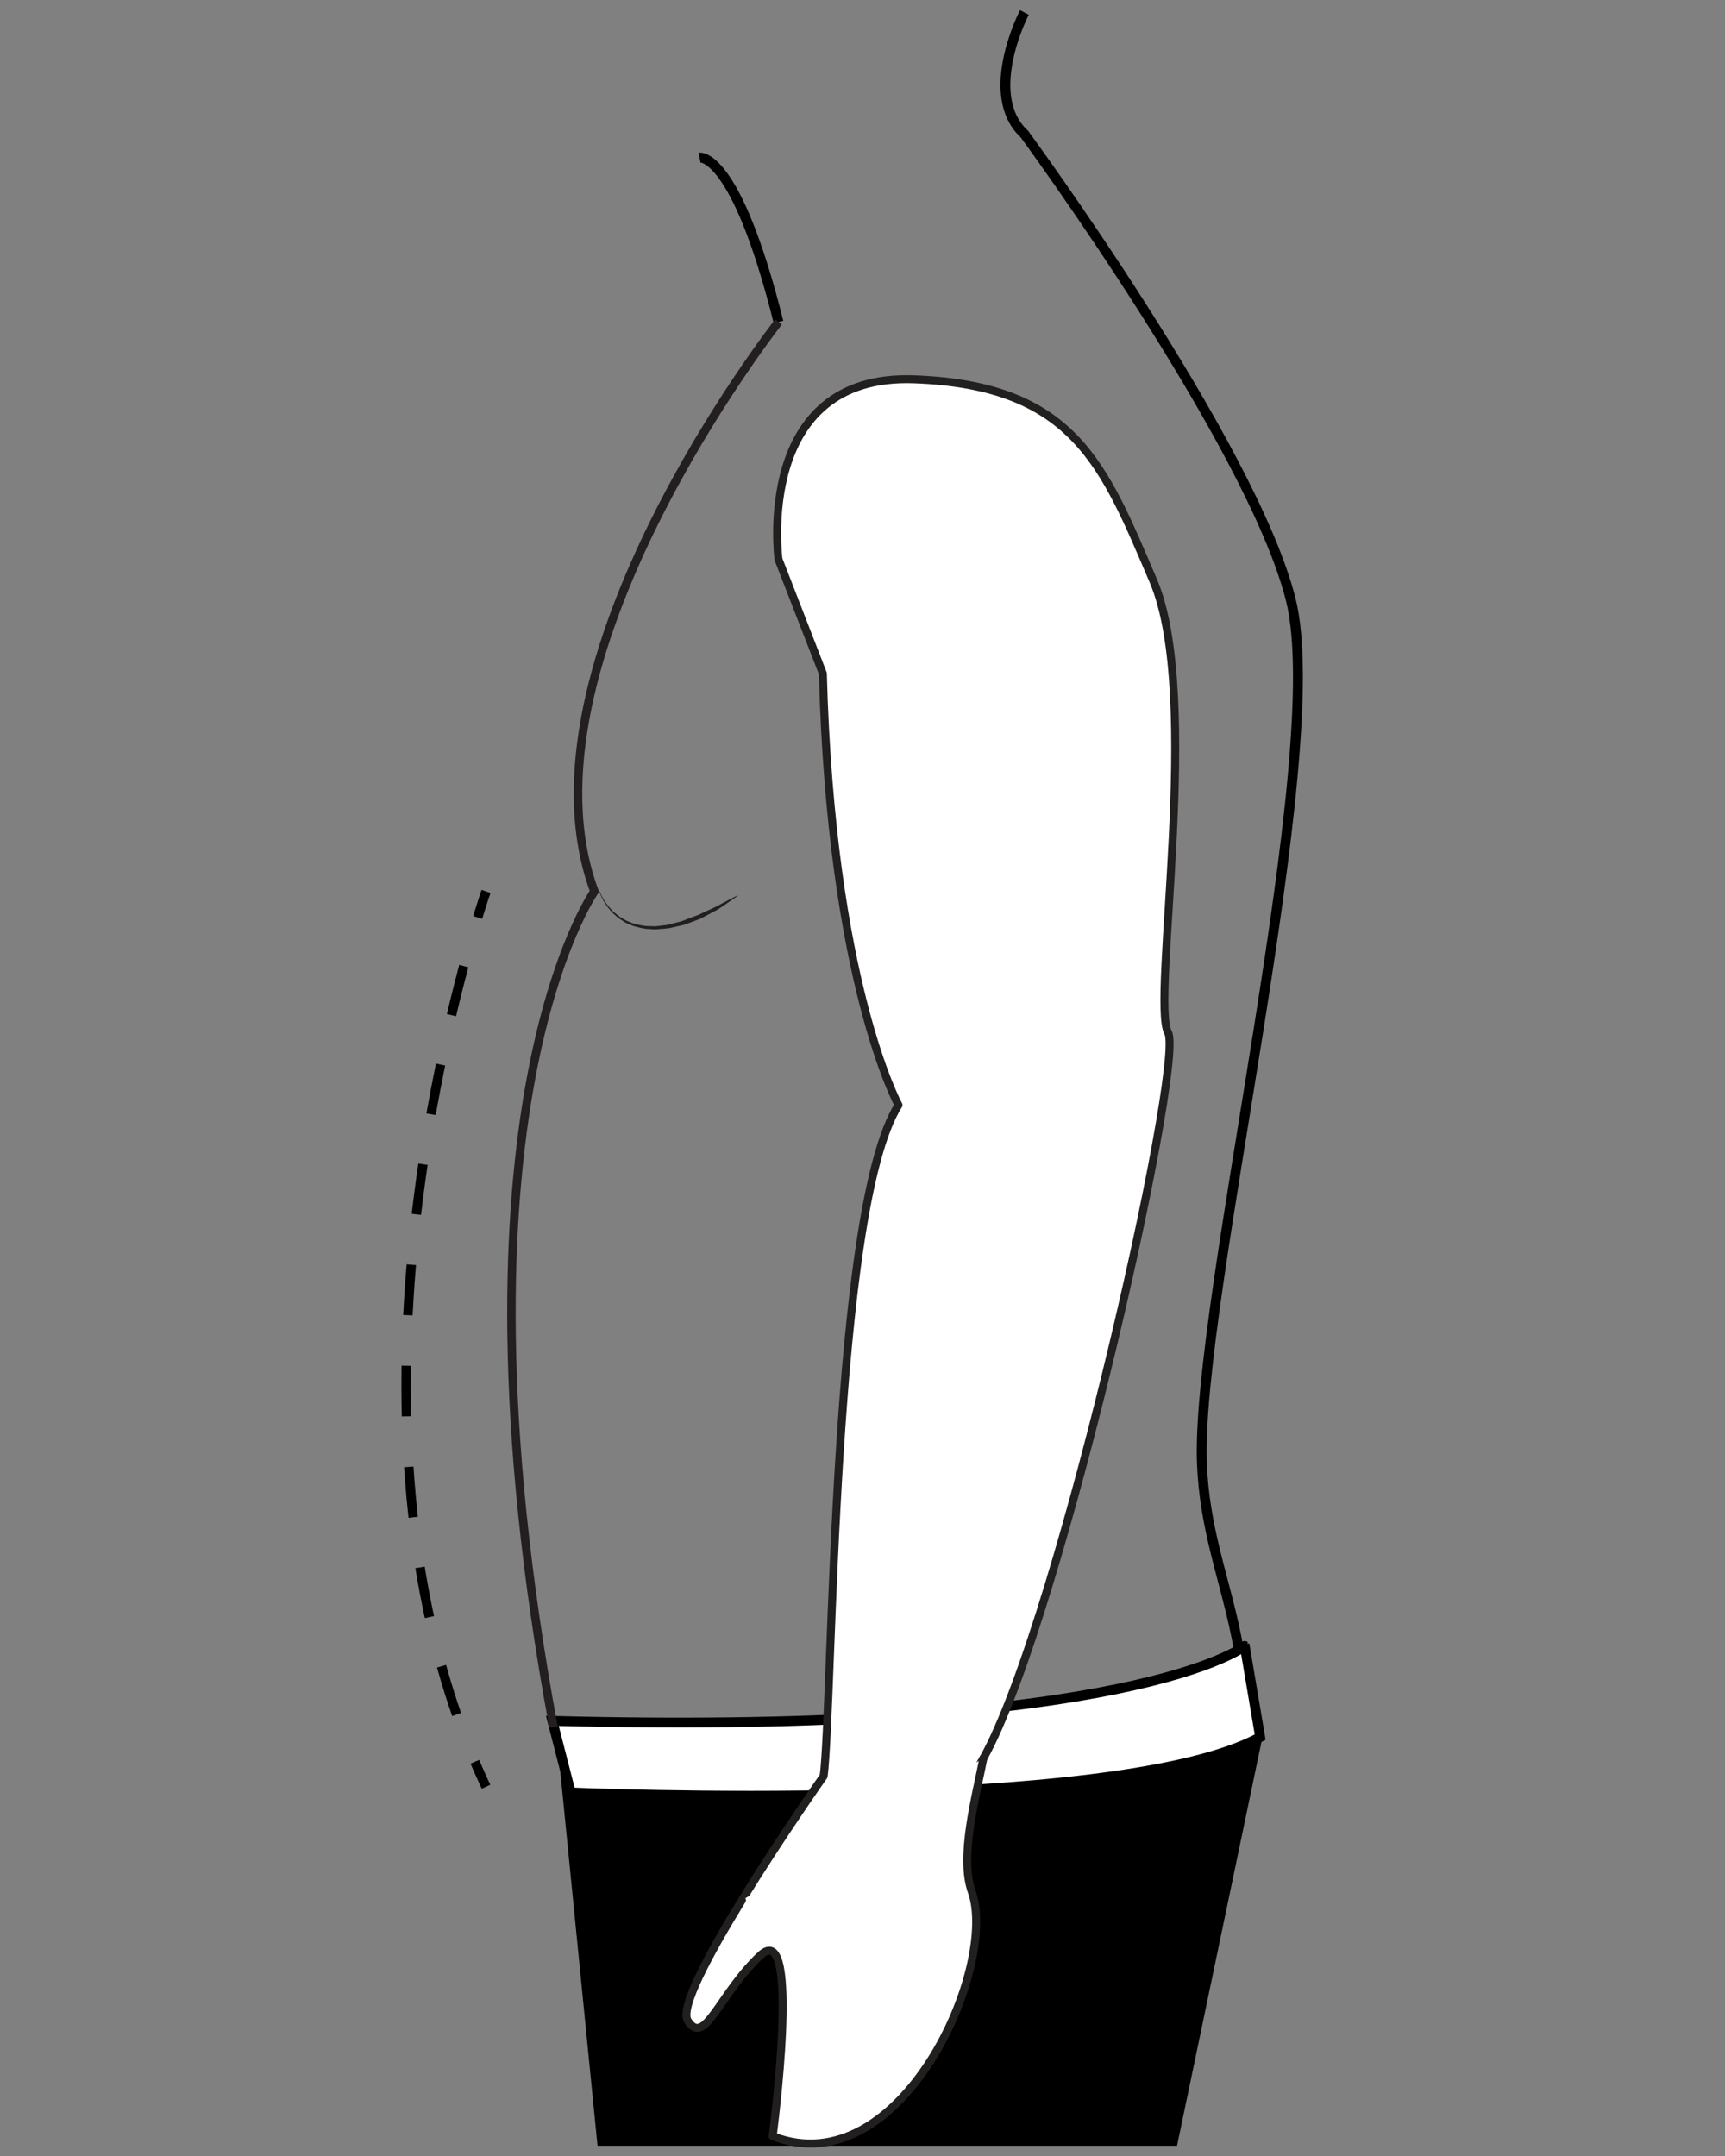
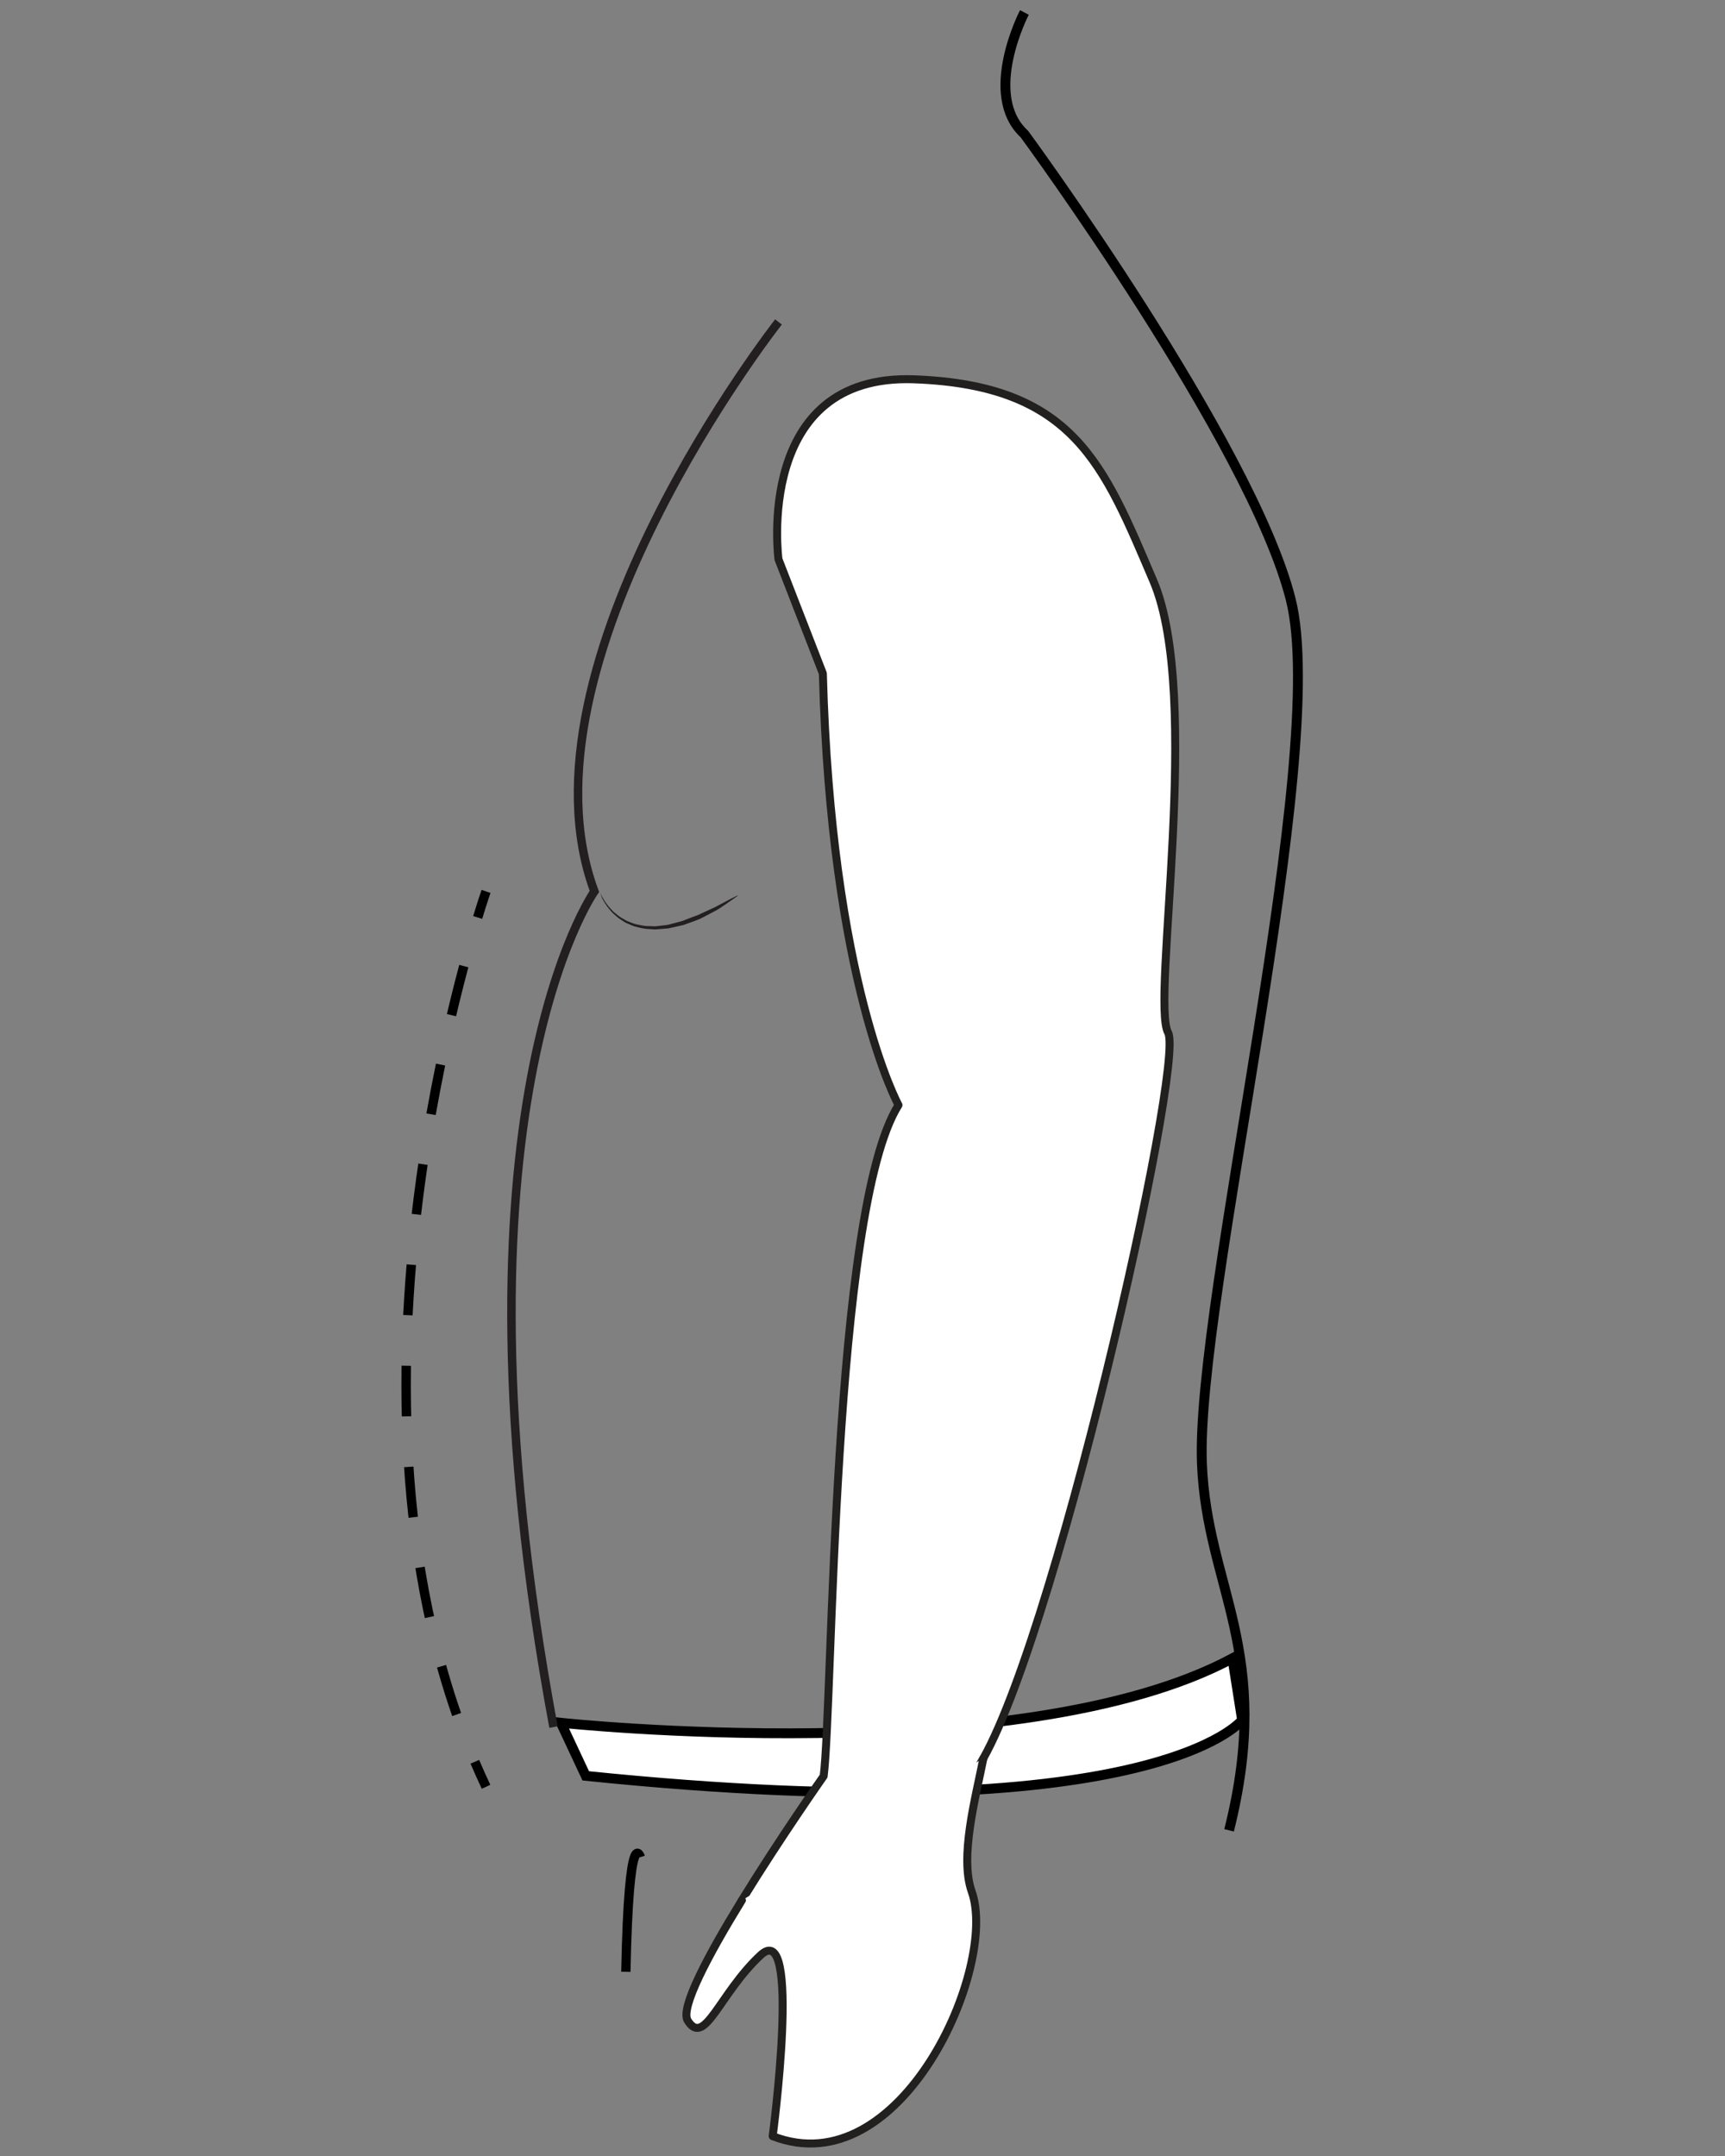
<svg xmlns="http://www.w3.org/2000/svg" version="1.1" id="Layer_1" x="0px" y="0px" width="288px" height="360px" viewBox="0 0 288 360" enable-background="new 0 0 288 360" xml:space="preserve">
  <rect x="0" y="0" width="288" height="360" fill="#808080" stroke="none" />
  <path fill="none" stroke="#000000" stroke-width="1.554" stroke-miterlimit="10" d="M106.918,310.098c0,0-1.913-6.113-2.43,19.146" />
-   <path fill="none" stroke="#000000" stroke-width="1.647" stroke-miterlimit="10" d="M116.798,26.313c0,0,6.039-1.099,13.175,27.445  " />
-   <path fill="none" stroke="#000000" stroke-width="1.521" stroke-miterlimit="10" d="M205.201,305.621  c-2.109,8.211-2.851,12.193-9.428,25.217c0,0,3.202-9.154,0,0" />
  <path fill="none" stroke="#000000" stroke-width="1.647" stroke-miterlimit="10" d="M171.029,2.082c0,0-7.135,13.716,0,20.307  c0,0,37.876,51.606,44.462,77.68c6.588,26.074-15.918,117.177-14.82,144.349c0.845,20.895,12.043,31.256,4.53,61.203" />
  <path fill="#FFFFFF" stroke="#000000" stroke-width="1.647" stroke-miterlimit="10" d="M93.645,287.664  c0,0,76.698,8.182,112.11-10.756l1.623,10.305c0,0-14.582,19.055-109.582,9.313L93.645,287.664z" />
-   <polyline stroke="#000000" stroke-width="0.744" stroke-miterlimit="10" points="93.645,293.055 100.097,357.918 196.212,357.918   210.395,290.064 " />
-   <path fill="#FFFFFF" stroke="#000000" stroke-width="1.647" stroke-miterlimit="10" d="M92.22,287.344l3.071,11.955  c0,0,90.949,3.939,115.104-9.234l-2.575-15.232C207.819,274.832,189.378,289.867,92.22,287.344z" />
  <path fill="#FFFFFF" stroke="#221F1F" stroke-width="1.331" stroke-linecap="round" stroke-linejoin="round" stroke-miterlimit="10" d="  M123.863,317.295c6.359-10.352,13.652-20.73,13.652-20.73c1.554-12.029,1.408-94.451,12.494-112.045c0,0-11.254-20.454-12.626-72.06  l-7.41-19.074c0,0-4.117-31.03,22.643-30.051c26.76,0.98,31.699,14.372,39.935,33.643c8.233,19.27-0.413,70.222,2.469,75.449  c2.882,5.225-19.619,104.845-32.041,123.134" />
  <path fill="#FFFFFF" stroke="#221F1F" stroke-width="1.331" stroke-linecap="round" stroke-linejoin="round" stroke-miterlimit="10" d="  M164.187,293.588c-1.342,6.742-3.995,16.51-1.949,22.271c4.459,12.539-11.754,49.191-33.234,40.832c0,0,4.863-36.654-2.024-30.223  c-6.891,6.43-9.325,15.432-12.159,10.932c-1.322-2.096,3.505-11.092,9.044-20.105" />
  <path fill="none" stroke="#231F20" stroke-width="1.416" stroke-miterlimit="10" d="M129.973,53.757  c0,0-44.817,57.067-30.732,95.087c0,0-25.94,36.657-6.829,139.538" />
  <g>
-     <path fill="#231F20" d="M100.13,148.833c0,0,0.131,0.398,0.479,1.041c0.191,0.31,0.392,0.708,0.713,1.102   c0.286,0.42,0.688,0.828,1.117,1.276c0.481,0.392,0.979,0.848,1.613,1.173c0.301,0.187,0.614,0.369,0.97,0.484   c0.349,0.125,0.689,0.297,1.062,0.392c0.756,0.154,1.525,0.362,2.343,0.338c0.404-0.003,0.81,0.075,1.219,0.007l1.226-0.142   l0.612-0.073l0.598-0.158c0.397-0.105,0.793-0.209,1.187-0.313l0.585-0.154l0.562-0.219c0.373-0.144,0.74-0.286,1.102-0.426   c0.364-0.134,0.723-0.265,1.073-0.394c0.339-0.16,0.67-0.317,0.993-0.47c0.65-0.298,1.265-0.581,1.833-0.841   c1.113-0.569,2.017-1.096,2.677-1.42c0.657-0.333,1.033-0.523,1.033-0.523l0.039,0.059c0,0-0.342,0.246-0.939,0.675   c-0.299,0.216-0.668,0.47-1.095,0.756c-0.432,0.278-0.893,0.639-1.446,0.947c-0.561,0.298-1.168,0.621-1.811,0.962   c-0.324,0.167-0.656,0.338-0.996,0.514c-0.358,0.138-0.723,0.28-1.095,0.423c-0.375,0.135-0.757,0.273-1.143,0.412l-0.583,0.207   l-0.613,0.136c-0.41,0.091-0.823,0.182-1.238,0.274l-0.622,0.137l-0.64,0.052l-1.276,0.107c-0.423,0.055-0.851-0.036-1.27-0.047   c-0.848-0.004-1.652-0.244-2.432-0.432c-0.385-0.111-0.738-0.301-1.096-0.443c-0.365-0.132-0.686-0.333-0.99-0.541   c-0.642-0.365-1.138-0.857-1.613-1.28c-0.423-0.479-0.813-0.912-1.087-1.352c-0.309-0.414-0.497-0.828-0.676-1.148   c-0.324-0.665-0.44-1.073-0.44-1.073L100.13,148.833z" />
+     <path fill="#231F20" d="M100.13,148.833c0,0,0.131,0.398,0.479,1.041c0.191,0.31,0.392,0.708,0.713,1.102   c0.286,0.42,0.688,0.828,1.117,1.276c0.481,0.392,0.979,0.848,1.613,1.173c0.301,0.187,0.614,0.369,0.97,0.484   c0.349,0.125,0.689,0.297,1.062,0.392c0.756,0.154,1.525,0.362,2.343,0.338c0.404-0.003,0.81,0.075,1.219,0.007l1.226-0.142   l0.612-0.073l0.598-0.158c0.397-0.105,0.793-0.209,1.187-0.313l0.585-0.154l0.562-0.219c0.373-0.144,0.74-0.286,1.102-0.426   c0.364-0.134,0.723-0.265,1.073-0.394c0.339-0.16,0.67-0.317,0.993-0.47c0.65-0.298,1.265-0.581,1.833-0.841   c1.113-0.569,2.017-1.096,2.677-1.42c0.657-0.333,1.033-0.523,1.033-0.523l0.039,0.059c0,0-0.342,0.246-0.939,0.675   c-0.299,0.216-0.668,0.47-1.095,0.756c-0.432,0.278-0.893,0.639-1.446,0.947c-0.561,0.298-1.168,0.621-1.811,0.962   c-0.324,0.167-0.656,0.338-0.996,0.514c-0.358,0.138-0.723,0.28-1.095,0.423c-0.375,0.135-0.757,0.273-1.143,0.412l-0.583,0.207   l-0.613,0.136c-0.41,0.091-0.823,0.182-1.238,0.274l-0.622,0.137l-0.64,0.052l-1.276,0.107c-0.423,0.055-0.851-0.036-1.27-0.047   c-0.848-0.004-1.652-0.244-2.432-0.432c-0.385-0.111-0.738-0.301-1.096-0.443c-0.365-0.132-0.686-0.333-0.99-0.541   c-0.642-0.365-1.138-0.857-1.613-1.28c-0.423-0.479-0.813-0.912-1.087-1.352c-0.309-0.414-0.497-0.828-0.676-1.148   L100.13,148.833z" />
  </g>
  <g>
    <g>
      <path fill="none" stroke="#000000" stroke-width="1.573" stroke-miterlimit="10" d="M81.147,148.845c0,0-0.538,1.536-1.396,4.349    " />
      <path fill="none" stroke="#000000" stroke-width="1.573" stroke-miterlimit="10" stroke-dasharray="8.448,8.448,8.448,8.448" d="    M77.435,161.313c-1.932,7.228-4.279,17.21-6.172,28.908" />
      <path fill="none" stroke="#000000" stroke-width="1.573" stroke-miterlimit="10" stroke-dasharray="8.448,8.448,8.448,8.448,8.448,8.448" d="    M70.618,194.396c-4.078,27.753-5.227,63.907,7.073,95.858" />
      <path fill="none" stroke="#000000" stroke-width="1.573" stroke-miterlimit="10" d="M79.277,294.173    c0.596,1.401,1.219,2.794,1.87,4.176" />
    </g>
  </g>
</svg>